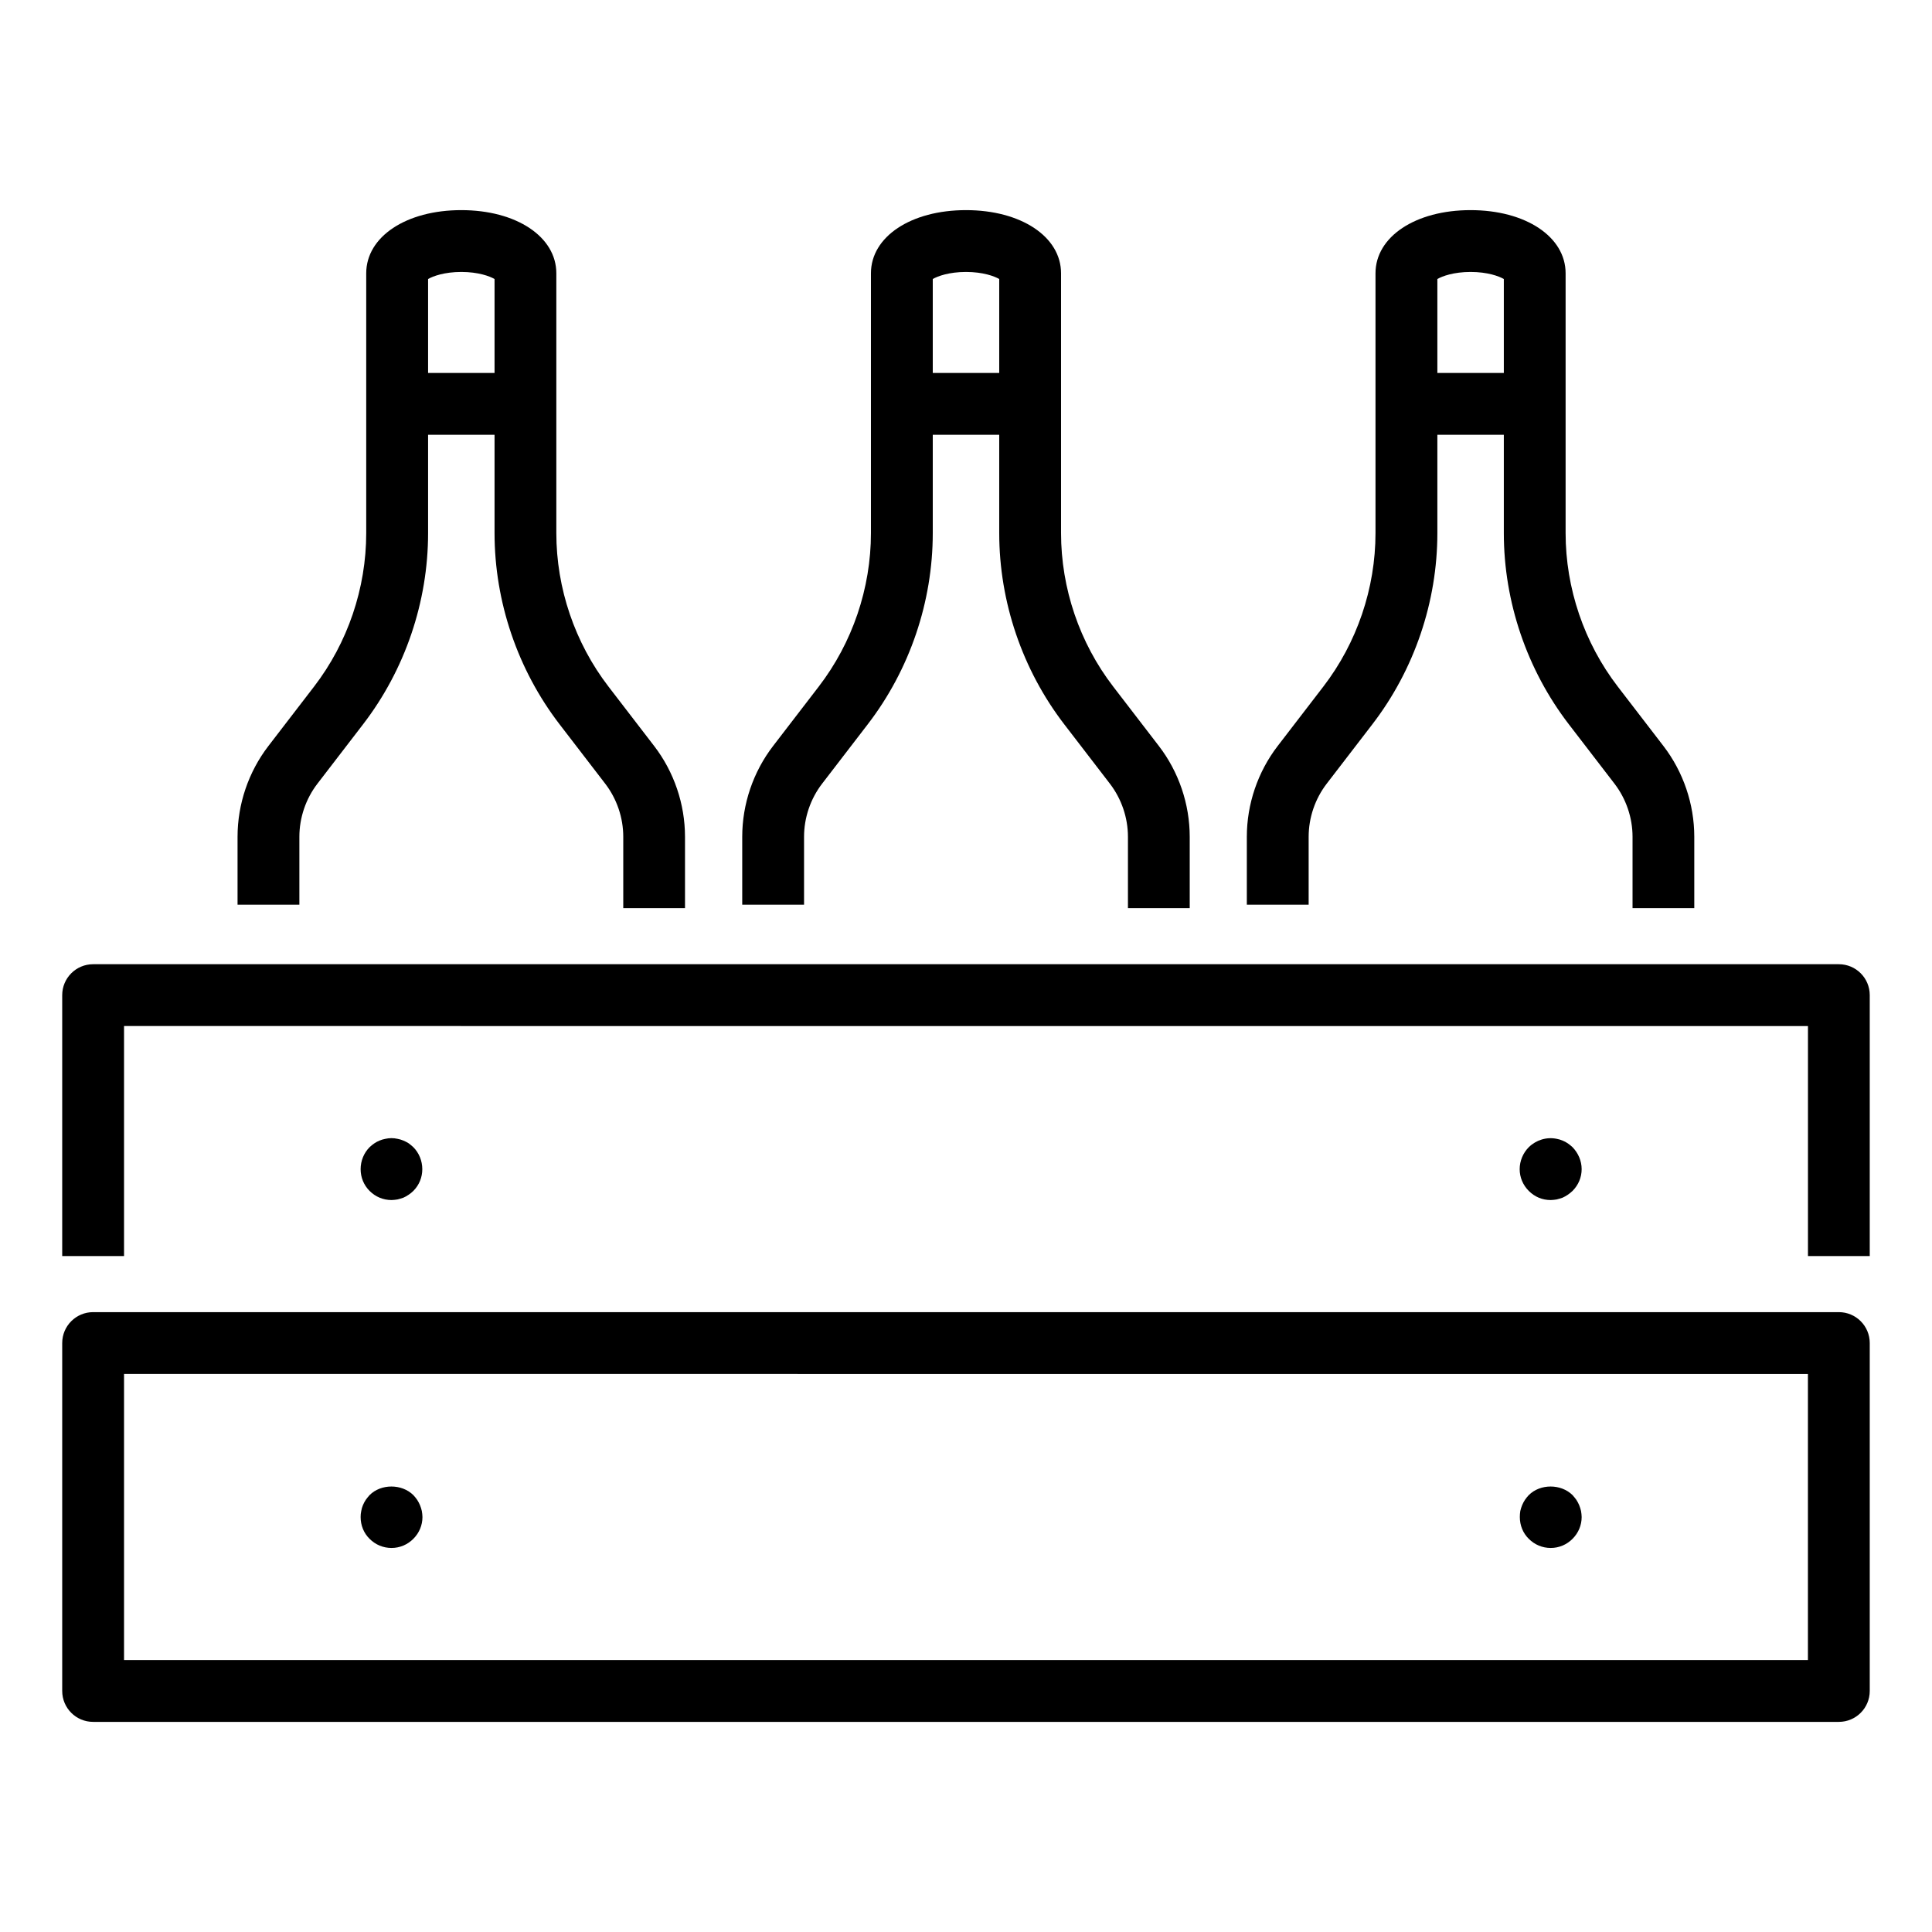
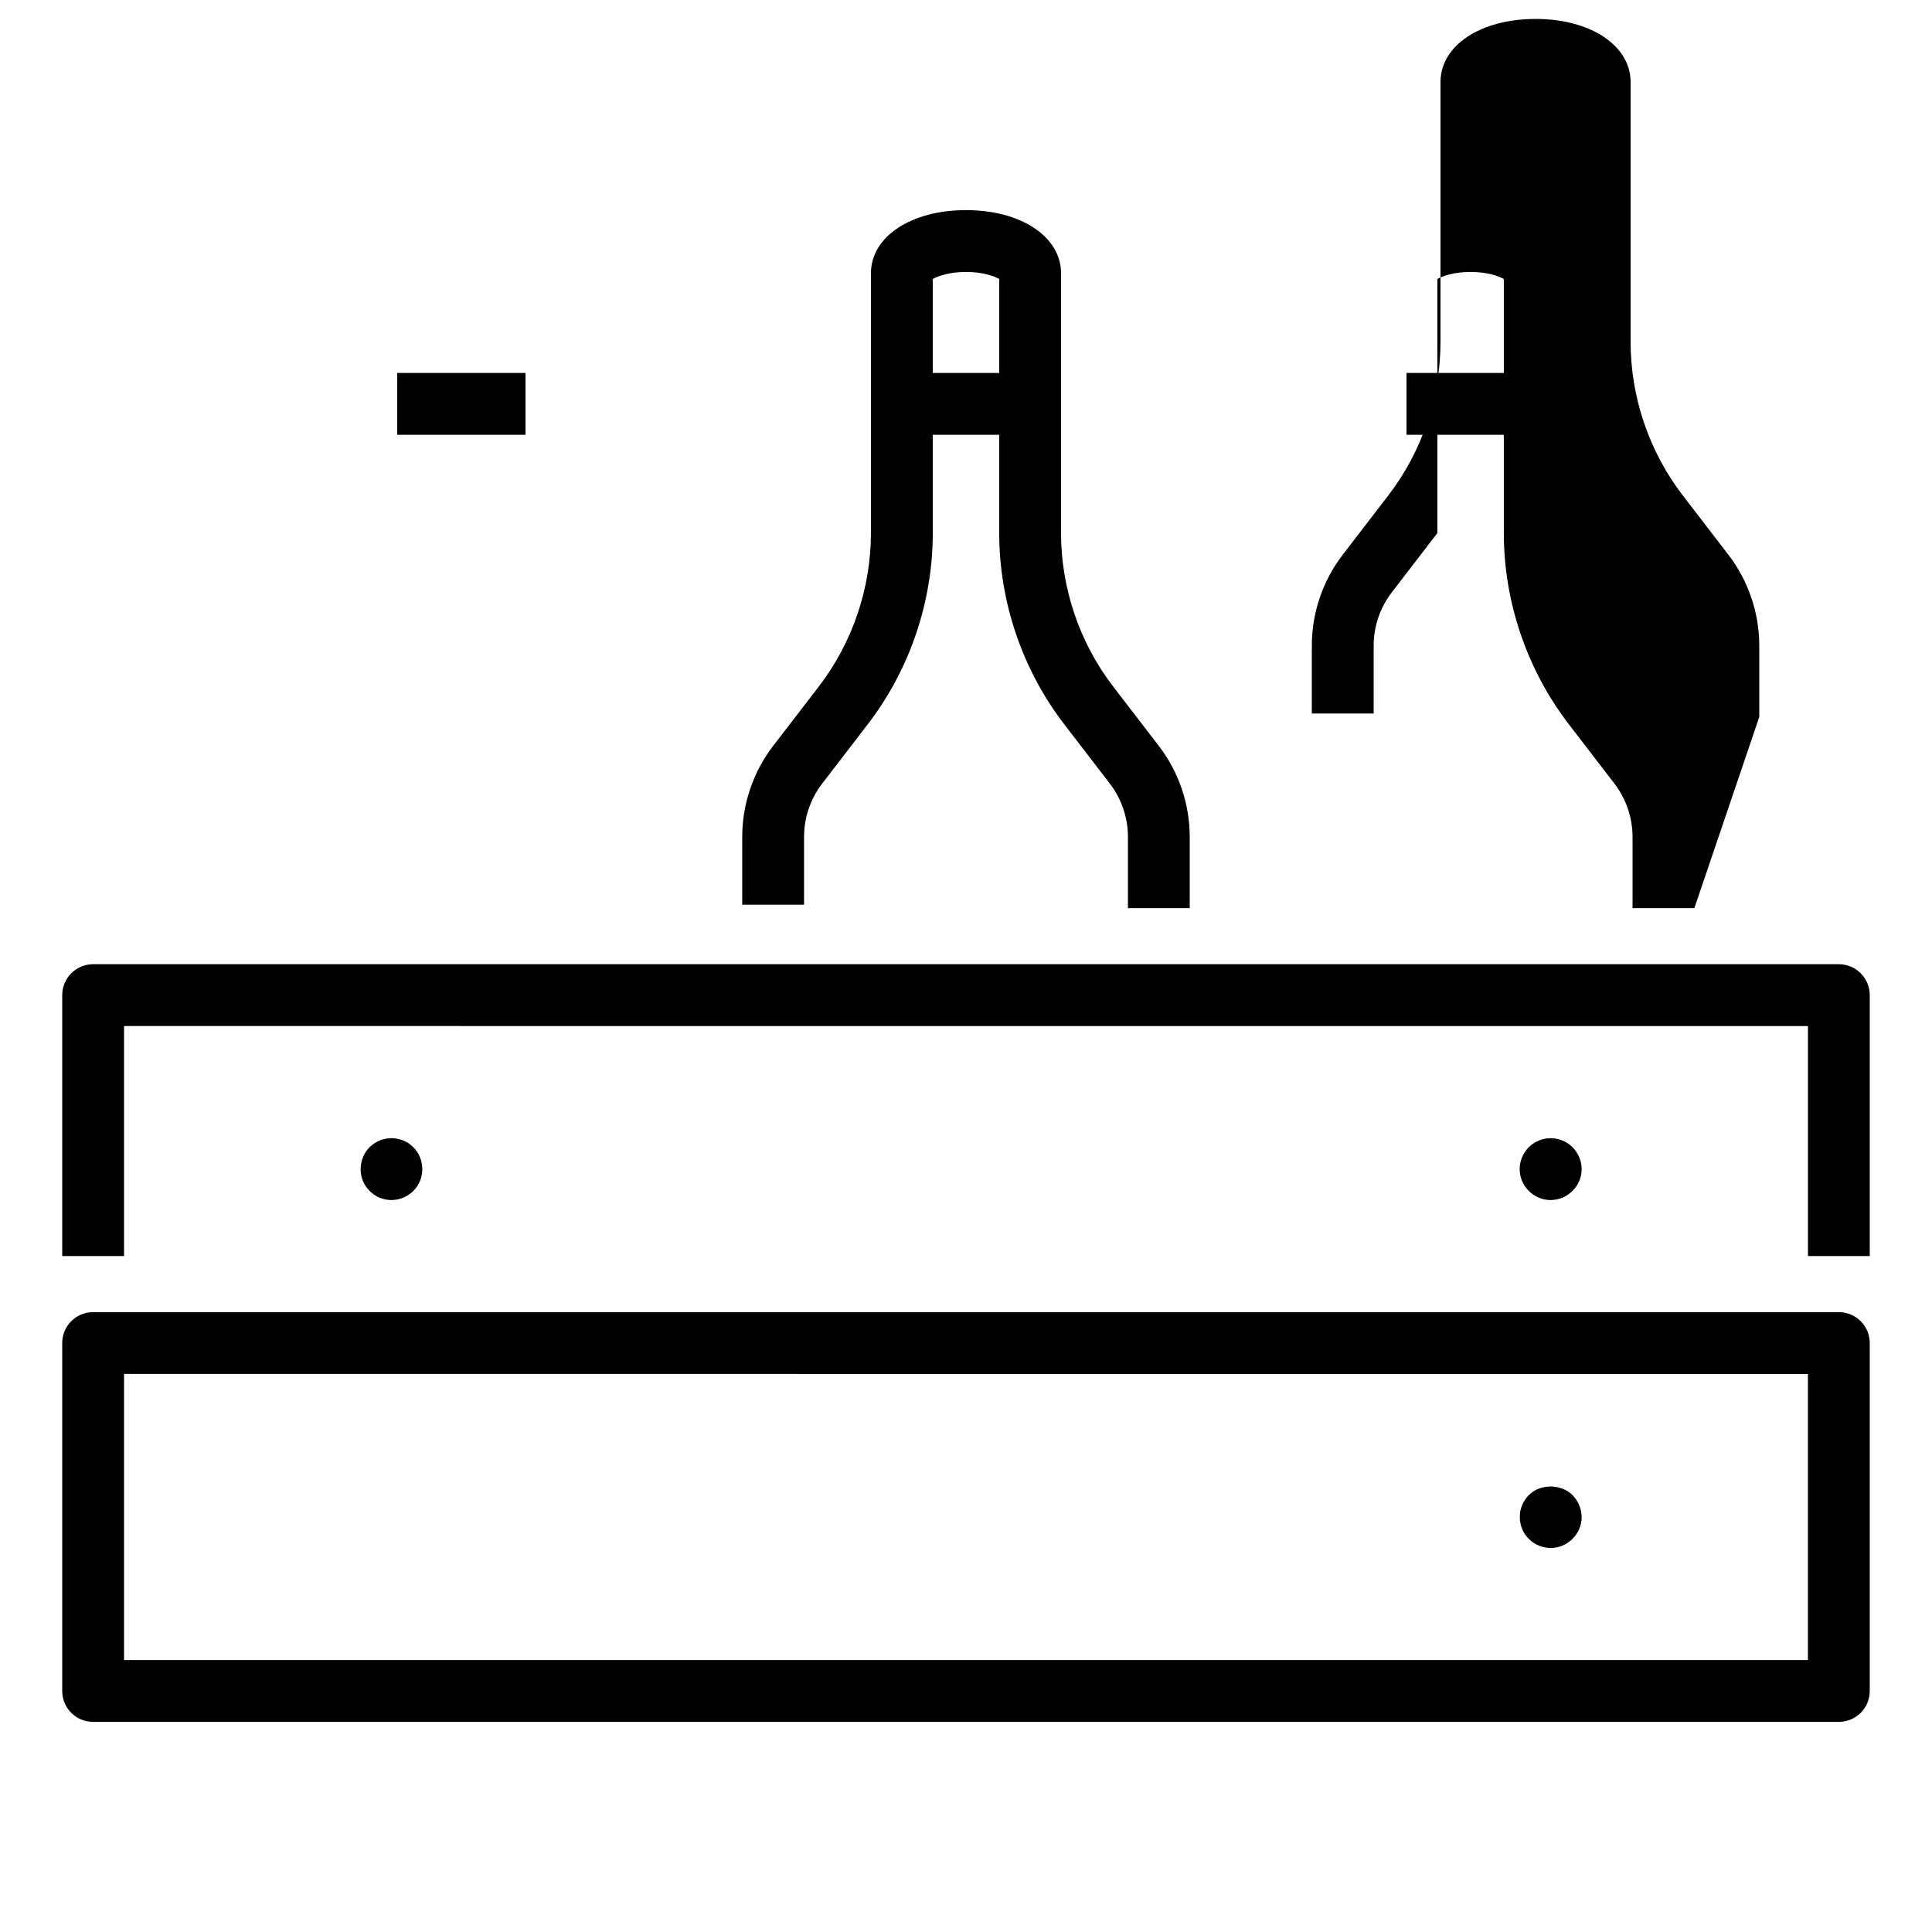
<svg xmlns="http://www.w3.org/2000/svg" id="Vrstva_1" data-name="Vrstva 1" viewBox="0 0 500 500">
  <g>
-     <path d="M438.5,235.03h-16v-18.47c0-4.94-1.66-9.82-4.67-13.74l-11.82-15.38c-10.84-14.11-16.82-31.69-16.82-49.48v-65.75c-1.25-.73-4.21-1.83-8.6-1.83s-7.35,1.1-8.6,1.83v65.75c0,17.8-5.97,35.37-16.82,49.48l-11.82,15.38c-3.01,3.92-4.67,8.8-4.67,13.74v17.58h-16v-17.58c0-8.45,2.83-16.79,7.98-23.49l11.82-15.38c8.71-11.33,13.5-25.45,13.5-39.73v-67.23c0-9.48,10.35-16.35,24.6-16.35s24.6,6.88,24.6,16.35v67.23c0,14.29,4.79,28.4,13.5,39.73l11.82,15.38c5.15,6.7,7.98,15.04,7.98,23.49v18.47Z" />
+     <path d="M438.5,235.03h-16v-18.47c0-4.94-1.66-9.82-4.67-13.74l-11.82-15.38c-10.84-14.11-16.82-31.69-16.82-49.48v-65.75c-1.25-.73-4.21-1.83-8.6-1.83s-7.35,1.1-8.6,1.83v65.75l-11.82,15.38c-3.01,3.92-4.67,8.8-4.67,13.74v17.58h-16v-17.58c0-8.45,2.83-16.79,7.98-23.49l11.82-15.38c8.71-11.33,13.5-25.45,13.5-39.73v-67.23c0-9.48,10.35-16.35,24.6-16.35s24.6,6.88,24.6,16.35v67.23c0,14.29,4.79,28.4,13.5,39.73l11.82,15.38c5.15,6.7,7.98,15.04,7.98,23.49v18.47Z" />
    <rect x="364" y="96.52" width="33.2" height="16" />
  </g>
  <g>
    <path d="M307.91,235.03h-16v-18.47c0-4.94-1.66-9.82-4.67-13.74l-11.82-15.38c-10.84-14.11-16.82-31.68-16.82-49.48v-65.75c-1.25-.73-4.21-1.83-8.6-1.83s-7.35,1.1-8.6,1.83v65.75c0,17.8-5.97,35.37-16.82,49.48l-11.82,15.38c-3.01,3.92-4.67,8.8-4.67,13.74v17.58h-16v-17.58c0-8.45,2.83-16.79,7.98-23.49l11.82-15.38c8.71-11.33,13.51-25.44,13.51-39.73v-67.23c0-9.48,10.35-16.35,24.6-16.35s24.6,6.88,24.6,16.35v67.23c0,14.29,4.79,28.41,13.5,39.73l11.82,15.38c5.15,6.7,7.98,15.04,7.98,23.49v18.47Z" />
    <rect x="233.4" y="96.52" width="33.2" height="16" />
  </g>
  <g>
-     <path d="M177.3,235.03h-16v-18.47c0-4.94-1.66-9.82-4.67-13.74l-11.82-15.38c-10.84-14.11-16.82-31.69-16.82-49.48v-65.75c-1.25-.73-4.21-1.83-8.6-1.83s-7.35,1.1-8.6,1.83v65.75c0,17.8-5.97,35.37-16.82,49.48l-11.82,15.38c-3.01,3.92-4.67,8.8-4.67,13.74v17.58h-16v-17.58c0-8.45,2.83-16.79,7.98-23.49l11.82-15.38c8.71-11.33,13.5-25.45,13.5-39.73v-67.23c0-9.48,10.35-16.35,24.6-16.35s24.6,6.88,24.6,16.35v67.23c0,14.29,4.79,28.4,13.5,39.73l11.82,15.38c5.15,6.7,7.98,15.04,7.98,23.49v18.47Z" />
    <rect x="102.8" y="96.52" width="33.2" height="16" />
  </g>
  <path d="M475.9,445.62H24.1c-4.42,0-8-3.58-8-8v-90.04c0-4.42,3.58-8,8-8h451.79c4.42,0,8,3.58,8,8v90.04c0,4.42-3.58,8-8,8ZM32.1,429.62h435.79v-74.04H32.1v74.04Z" />
  <path d="M483.9,325.07h-16v-59.53H32.1v59.53h-16v-67.53c0-4.42,3.58-8,8-8h451.79c4.42,0,8,3.58,8,8v67.53Z" />
  <path d="M101.33,310.57c-2.16,0-4.16-.84-5.68-2.36-1.52-1.52-2.32-3.52-2.32-5.64s.84-4.2,2.32-5.68c.36-.36.8-.68,1.24-1,.4-.28.88-.52,1.36-.72.48-.2,1-.36,1.48-.44,1.04-.24,2.12-.24,3.16,0,.48.08,1,.24,1.48.44.48.2.96.44,1.4.72.4.32.84.64,1.2,1,1.48,1.48,2.32,3.56,2.32,5.68s-.8,4.12-2.32,5.64c-.36.36-.8.72-1.24,1-.4.28-.88.56-1.36.76-.48.16-.96.32-1.48.44-.52.08-1.04.16-1.56.16Z" />
  <path d="M401.33,310.57c-1.08,0-2.12-.2-3.08-.6-.96-.4-1.84-1-2.6-1.76-1.52-1.52-2.36-3.52-2.36-5.64s.88-4.2,2.36-5.68c1.88-1.84,4.6-2.72,7.24-2.16.48.08,1,.24,1.48.44.48.2.96.44,1.36.72.44.32.88.64,1.24,1,1.48,1.52,2.36,3.56,2.36,5.68s-.84,4.12-2.36,5.64c-.4.36-.8.72-1.24,1-.44.28-.88.56-1.36.76-.48.16-1,.32-1.48.44-.52.08-1.04.16-1.56.16Z" />
-   <path d="M101.33,400.61c-2.16,0-4.16-.84-5.68-2.36-1.52-1.48-2.32-3.52-2.32-5.64,0-.52.04-1.04.16-1.56.08-.52.24-1.04.44-1.52.2-.48.44-.92.72-1.36.32-.44.64-.84,1-1.24,2.96-2.96,8.32-2.96,11.32,0,.36.4.72.8,1,1.24.28.44.52.88.72,1.36.2.48.36,1,.48,1.52.08.52.16,1.04.16,1.56,0,2.12-.84,4.12-2.36,5.64-1.52,1.52-3.52,2.36-5.64,2.36Z" />
  <path d="M401.33,400.61c-2.16,0-4.16-.84-5.68-2.36-1.52-1.48-2.32-3.52-2.32-5.64,0-.52.04-1.04.12-1.56.12-.52.28-1.04.48-1.52.2-.48.44-.92.72-1.36.28-.44.64-.84,1-1.24,2.96-2.96,8.32-2.96,11.32,0,.36.4.68.8,1,1.24.28.44.52.88.72,1.36.2.48.36,1,.48,1.52.08.52.16,1.04.16,1.56,0,2.12-.84,4.12-2.36,5.64-1.52,1.52-3.52,2.36-5.64,2.36Z" />
</svg>